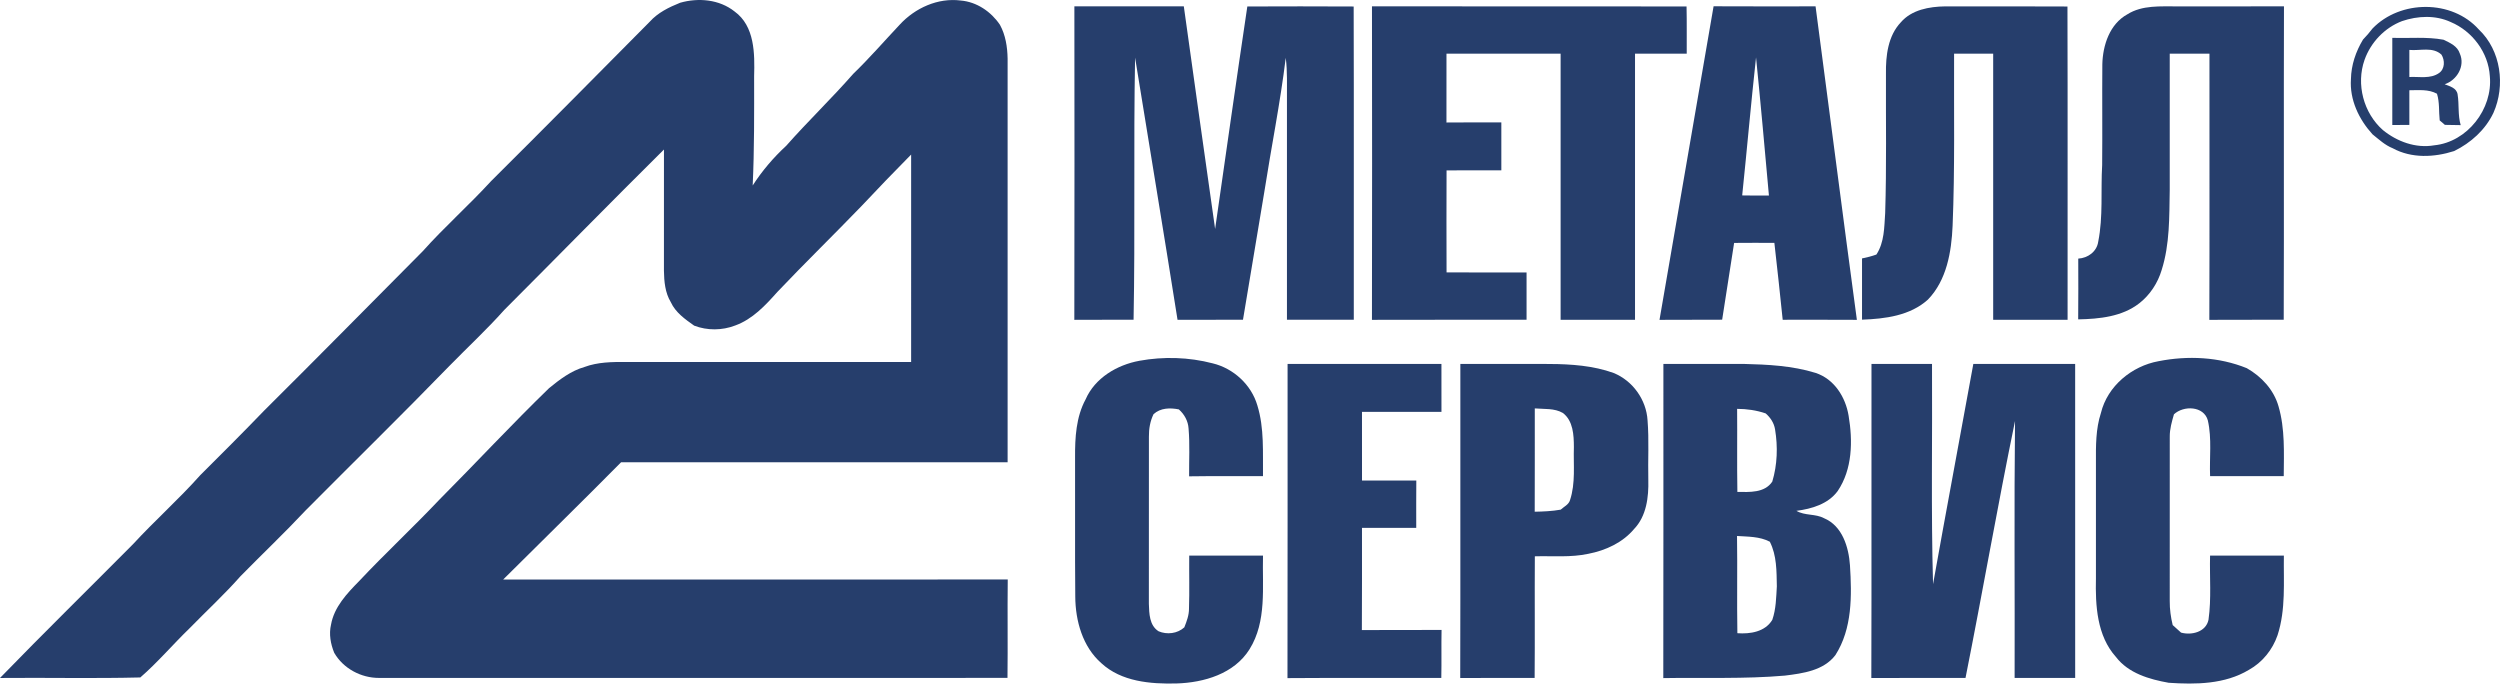
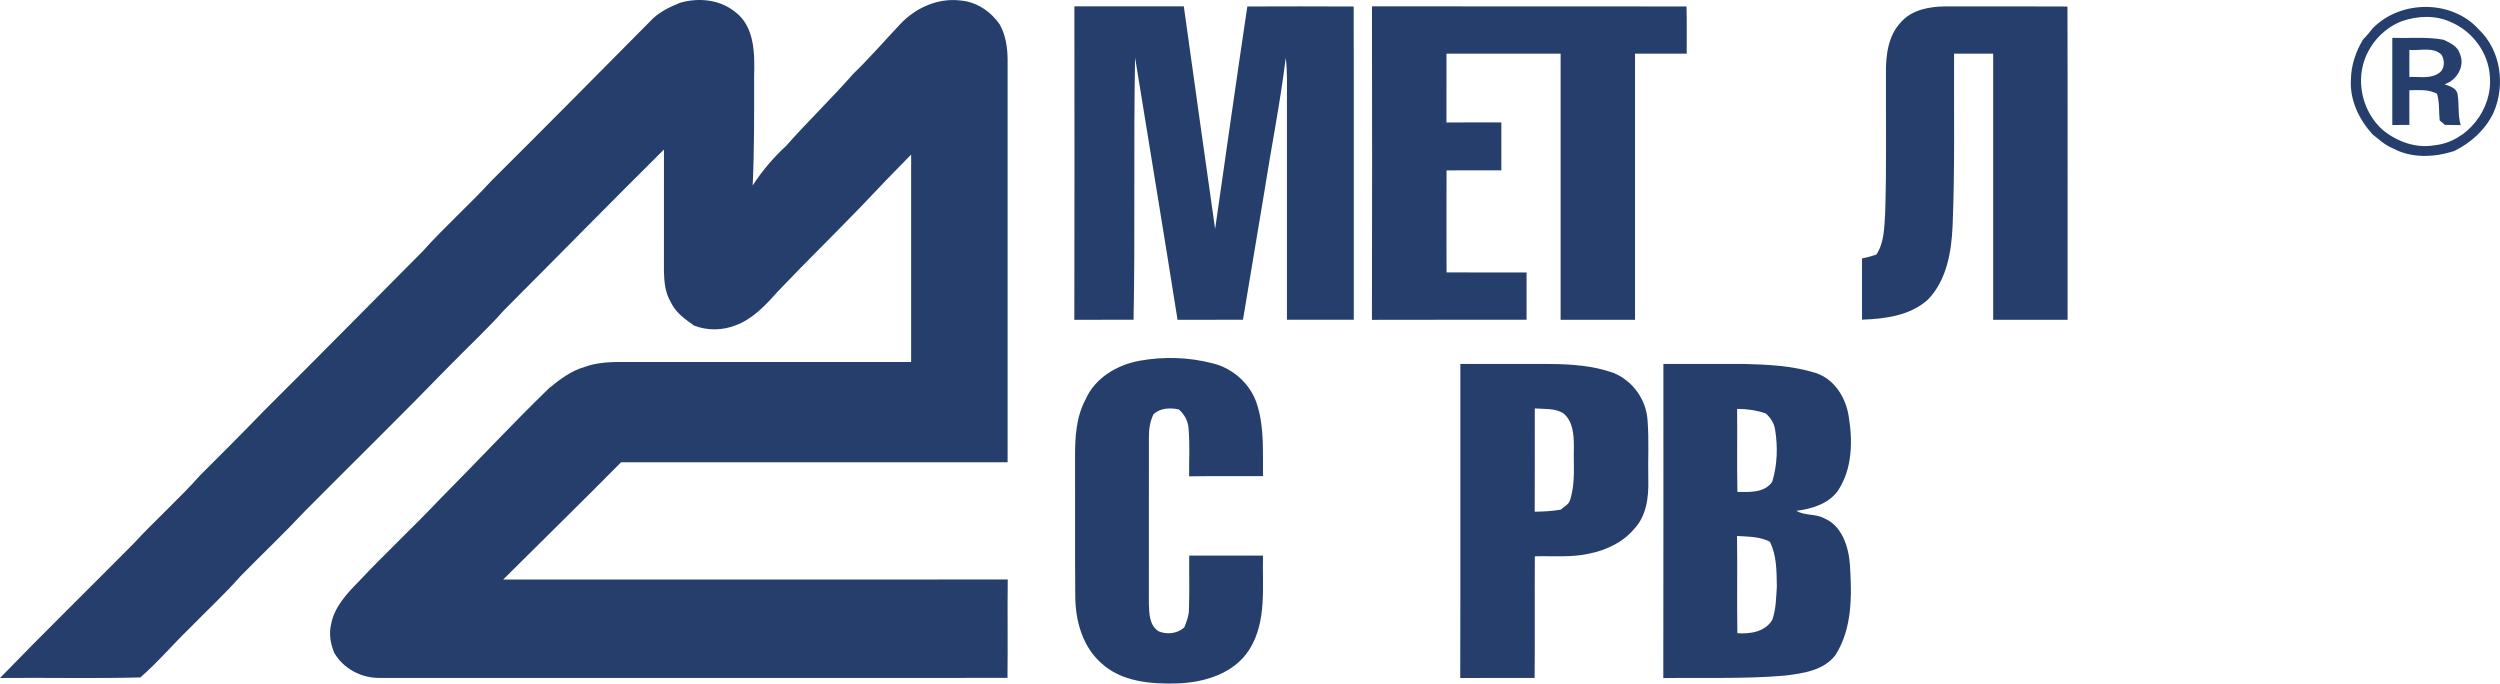
<svg xmlns="http://www.w3.org/2000/svg" id="Layer_1" version="1.1" viewBox="0 0 991.18 271.01">
  <defs>
    <style> .st0 { fill: #263e6c; } </style>
  </defs>
  <path class="st0" d="M269.66,1.09c7.22-2.06,15.51-1.34,21.54,3.43,8.09,5.83,8.04,16.8,7.79,25.76.01,14.43.1,28.85-.57,43.26,3.74-5.82,8.22-11.06,13.3-15.75,8.61-9.74,17.99-18.74,26.56-28.51,6.44-6.22,12.31-13,18.44-19.51,6.07-6.59,15.15-10.73,24.19-9.56,6.34.53,12.04,4.42,15.54,9.63,2.24,4.09,2.95,8.78,3.04,13.38-.01,53.36,0,106.71,0,160.07-51.08-.01-102.17,0-153.25-.01-15.46,15.63-31.18,30.98-46.75,46.49,66.68-.01,133.37.04,200.05-.02-.15,13,.06,26.01-.1,39.02-83.07.03-166.14,0-249.21.01-7.1.02-14.17-3.77-17.72-9.96-1.44-3.51-2.15-7.45-1.26-11.19,1.23-6.97,6.33-12.34,11.1-17.2,10.33-11,21.4-21.28,31.76-32.23,14.62-14.7,28.72-29.89,43.6-44.32,4.23-3.44,8.69-6.86,14.02-8.38,5.24-1.95,10.92-2.02,16.44-1.98,37.69.02,75.38.01,113.07.01V61.28c-6.64,6.7-13.17,13.5-19.63,20.37-11.04,11.45-22.45,22.55-33.4,34.09-4.74,5.33-9.85,10.83-16.73,13.31-5.19,2-11.06,2.05-16.26.06-3.58-2.53-7.4-5.21-9.27-9.32-2.26-3.74-2.65-8.19-2.72-12.45.01-16.02.01-32.04.01-48.06-21.26,21.07-42.19,42.46-63.34,63.63-6.9,7.75-14.54,14.81-21.79,22.23-18.72,19.28-37.93,38.08-56.87,57.15-8.38,8.95-17.28,17.39-25.87,26.14-6.4,7.25-13.52,13.81-20.27,20.72-6.59,6.38-12.55,13.43-19.47,19.44-18.52.47-37.09.03-55.63.21,17.36-17.89,35.18-35.35,52.74-53.05,8.64-9.37,18.19-17.85,26.67-27.37,8.51-8.47,17-16.96,25.33-25.6,21.08-20.93,41.92-42.11,62.86-63.17,8.64-9.66,18.37-18.27,27.12-27.82,21.07-20.94,41.95-42.05,62.85-63.14,3.24-3.63,7.66-5.78,12.09-7.56Z" />
  <path class="st0" d="M425.96,2.52c14.46.02,28.92.02,43.39,0,4.14,29.42,8.19,58.85,12.41,88.26,4.23-29.41,8.39-58.83,12.77-88.21,14.05-.06,28.1-.07,42.16.01.12,41.4.02,82.8.05,124.2h-26.5V39.29c-.04-5.46.22-10.94-.48-16.36-2.17,17.86-5.75,35.53-8.52,53.32-2.81,16.83-5.59,33.67-8.43,50.51-8.65.06-17.3,0-25.95.03-5.47-34.67-11.24-69.29-16.83-103.94-.65,34.63.06,69.28-.6,103.91-7.83.06-15.66-.02-23.49.05.09-41.43.06-82.86.02-124.29Z" />
  <path class="st0" d="M543.95,2.52c41.58.04,83.15-.03,124.72.04.14,6.24.04,12.48.07,18.72h-20.5v105.5h-29.5V21.28h-45.25c-.01,9.1.01,18.19-.01,27.29,7.25-.08,14.5-.02,21.76-.04v19c-7.24.01-14.49-.03-21.72.03-.05,13.48-.05,26.96,0,40.44,10.57.06,21.14,0,31.72.03v18.75c-20.43.02-40.87-.04-61.3.03.09-41.43.07-82.86.01-124.29Z" />
-   <path class="st0" d="M679.39,2.49c13.48.08,26.95.03,40.43.03,5.5,41.43,10.79,82.88,16.38,124.29-9.81-.07-19.61-.02-29.41-.03-1.01-10.17-2.18-20.33-3.3-30.49-5.32-.01-10.64-.04-15.96.02-1.59,10.15-3.18,20.29-4.74,30.44-8.28.08-16.56-.02-24.84.06,7.12-41.44,14.28-82.88,21.44-124.32ZM696.22,22.76c-2,18.22-3.59,36.49-5.49,54.72,3.53.08,7.06.05,10.6.05-1.64-18.26-3.27-36.53-5.11-54.77Z" />
  <path class="st0" d="M753.65,8.82c4.29-4.96,11.27-6.2,17.52-6.29,16.17.03,32.34-.06,48.52.05.12,41.4.02,82.8.05,124.2h-29.5V21.28h-15.5c-.1,22.77.34,45.56-.59,68.31-.45,10.28-2.34,21.49-9.76,29.17-7.06,6.41-17.01,7.66-26.15,7.98v-24.28c1.92-.39,3.84-.87,5.7-1.54,3.19-4.88,3.1-10.86,3.48-16.44.58-18.39.23-36.8.31-55.2-.11-7.13.78-15.06,5.92-20.46Z" />
-   <path class="st0" d="M843.43,5.68c5.9-3.73,13.18-3.11,19.85-3.15,14.08,0,28.16.01,42.25-.01-.13,41.42.06,82.83-.1,124.25-9.83.05-19.66-.04-29.49.04.12-35.18.02-70.35.05-105.53h-15.75v54.02c-.19,10.62.05,21.51-3.2,31.75-1.54,5.15-4.61,9.86-8.86,13.18-6.81,5.34-15.88,6.23-24.24,6.39.09-8.03.05-16.06.03-24.09,3.82-.21,7.37-2.77,7.92-6.72,1.99-9.98.97-20.25,1.56-30.36.13-13.31-.04-26.63.07-39.95.17-7.56,2.9-15.96,9.91-19.82Z" />
  <path class="st0" d="M940.64,11.3c11.02-11.41,31.51-11.53,42.15.4,8.79,8.31,10.6,22.23,5.78,33.06-3.2,6.73-8.93,11.87-15.56,15.13-7.9,2.53-16.89,2.97-24.36-1.11-3.08-1.23-5.48-3.5-8.02-5.53-5.4-5.93-9.11-13.71-8.55-21.87.1-5.57,1.92-10.94,4.78-15.68,1.35-1.38,2.6-2.86,3.78-4.4ZM952.36,8.36c-6.91,2.63-12.41,8.42-14.88,15.36-3.42,9.68-.4,21.09,7.27,27.85,5.64,4.58,13.05,7.31,20.36,6.04,13.12-1.3,23.29-14.44,22.04-27.42-.55-9.34-6.94-17.86-15.5-21.45-6.03-2.81-13.11-2.48-19.29-.38Z" />
  <path class="st0" d="M948.48,49.57c.02-11.53.02-23.05,0-34.57,6.76.24,13.6-.49,20.3.75,2.58,1.24,5.54,2.51,6.48,5.51,2.18,4.93-1.15,10.53-6.02,12.15,2.01.79,4.74,1.45,5.13,4.01.66,4.04.05,8.21,1.22,12.19-2.1-.07-4.18-.09-6.26-.1-.51-.44-1.55-1.33-2.06-1.77-.39-3.53,0-7.15-1.08-10.58-3.39-1.85-7.25-1.38-10.95-1.38-.01,4.58-.01,9.16,0,13.74-2.26,0-4.52.01-6.76.05ZM955.24,19.79c-.01,3.58-.01,7.16,0,10.74,3.9-.21,8.35.84,11.77-1.57,2.35-1.62,2.36-5.04.97-7.29-3.46-3.24-8.52-1.46-12.74-1.88Z" />
  <path class="st0" d="M451.73,143.04c9.59-1.75,19.64-1.45,29.08,1.02,8.26,2,15.32,8.49,17.7,16.69,2.79,9.06,2.12,18.68,2.23,28.03-9.76.04-19.53-.08-29.29.07-.05-6.32.32-12.66-.22-18.96-.18-2.95-1.66-5.65-3.86-7.58-3.49-.68-7.26-.63-10.03,1.9-1.35,2.77-1.86,5.82-1.83,8.88-.04,22.09,0,44.19-.02,66.28.14,3.87.17,8.57,3.85,10.91,3.35,1.42,7.46.94,10.21-1.56.95-2.4,1.88-4.85,1.85-7.47.23-6.99.02-13.98.09-20.97h29.25c-.32,12.43,1.58,26.05-5.35,37.14-6.08,9.73-18.05,13.22-28.92,13.55-10.31.26-21.89-.7-29.83-8.05-7.43-6.52-10.27-16.78-10.33-26.37-.18-18.42,0-36.84-.08-55.26-.04-7.79.39-15.94,4.17-22.94,3.7-8.51,12.48-13.69,21.33-15.31Z" />
-   <path class="st0" d="M855.82,143.2c11.57-2.28,23.96-1.7,34.97,2.77,5.83,3.31,10.69,8.54,12.57,15.09,2.63,8.98,2.13,18.46,2.08,27.71-9.74.03-19.47,0-29.2.01-.3-7.36.76-14.87-.9-22.12-1.58-5.73-9.58-5.98-13.43-2.4-.83,2.9-1.69,5.82-1.66,8.86-.03,21.74.01,43.47-.01,65.21-.02,3.2.41,6.38,1.17,9.49,1.1.98,2.22,1.96,3.32,2.99,4.21,1.16,9.88-.25,10.88-5.09,1.19-8.43.4-16.97.62-25.45,9.76,0,19.51.01,29.26,0-.15,10.53.81,21.38-2.5,31.56-1.98,5.76-6.02,10.79-11.37,13.75-9.49,5.72-21.07,5.85-31.79,5.12-7.68-1.37-15.95-3.75-20.91-10.23-7.57-8.42-8.18-20.43-7.94-31.17,0-15.34.01-30.69,0-46.03-.03-6.55-.08-13.24,1.98-19.54,2.6-10.68,12.23-18.6,22.86-20.53Z" />
-   <path class="st0" d="M510.49,144.28h61c.01,6.34,0,12.67.01,19.01h-31.51c.01,9.08-.02,18.15.01,27.23,7.18.02,14.35.02,21.53,0-.07,6.25-.02,12.51-.03,18.77-7.18-.01-14.34,0-21.51-.01-.03,13.51.06,27.02-.05,40.52,10.53-.08,21.07.03,31.6-.05-.13,6.34.04,12.68-.1,19.02-20.33.08-40.66-.08-60.99.08.1-41.52.01-83.05.04-124.57Z" />
  <path class="st0" d="M578.99,144.28c10.74,0,21.47.01,32.21,0,8.56,0,17.23.23,25.52,2.61,1.01.35,2.03.69,3.07,1,7.56,3.08,12.94,10.62,13.42,18.77.63,7.84.11,15.73.3,23.59.18,6.83-.72,14.37-5.67,19.52-4.54,5.38-11.26,8.47-18.07,9.79-6.98,1.52-14.17.8-21.25,1-.1,16.07.06,32.14-.08,48.21-9.84.05-19.67-.03-29.5.04.12-41.51,0-83.02.05-124.53ZM608.5,161.92c-.02,13.65.04,27.31-.03,40.96,3.44-.06,6.91-.21,10.31-.82,1.26-1.18,3.13-1.95,3.67-3.72,2.27-6.79,1.32-14.06,1.55-21.08-.01-4.71-.27-10.42-4.36-13.53-3.34-1.96-7.44-1.48-11.14-1.81Z" />
  <path class="st0" d="M659.49,144.28h31.69c9.62.24,19.37.69,28.63,3.56,7.41,2.42,11.9,9.58,13.11,16.97,1.69,9.99,1.54,21.21-4.34,29.89-3.79,5.15-10.29,7.05-16.35,7.83,3.33,1.99,7.51,1.08,10.94,2.92,7.27,3.04,9.79,11.46,10.29,18.68.76,12,.95,25.11-5.78,35.61-4.69,6.15-12.88,7.23-20.03,8.12-16.02,1.39-32.13.71-48.2.99.09-41.52.02-83.05.04-124.57ZM688.72,162.1c.1,10.98-.09,21.95.1,32.93,4.81.06,10.79.47,13.84-4.08,2.01-6.68,2.24-13.86,1.1-20.72-.4-2.52-1.83-4.69-3.73-6.33-3.65-1.24-7.47-1.79-11.31-1.8ZM688.68,212.5c.2,12.85-.08,25.7.14,38.55,5.08.37,10.99-.53,13.85-5.3,1.48-4.26,1.53-8.84,1.8-13.3-.12-5.96,0-12.22-2.79-17.68-4.04-2.11-8.6-1.97-13-2.27Z" />
-   <path class="st0" d="M741.99,144.28h24c.18,29.11-.42,58.23.41,87.32,5.19-29.13,10.69-58.21,15.97-87.32h40.37c0,41.5,0,83,.01,124.51-8.01-.01-16.01-.01-24.01,0,.1-33.96-.22-67.92.16-101.87-6.97,33.86-12.87,67.95-19.63,101.86-12.44.02-24.89-.03-37.34.04.13-41.52,0-83.03.06-124.54Z" />
</svg>